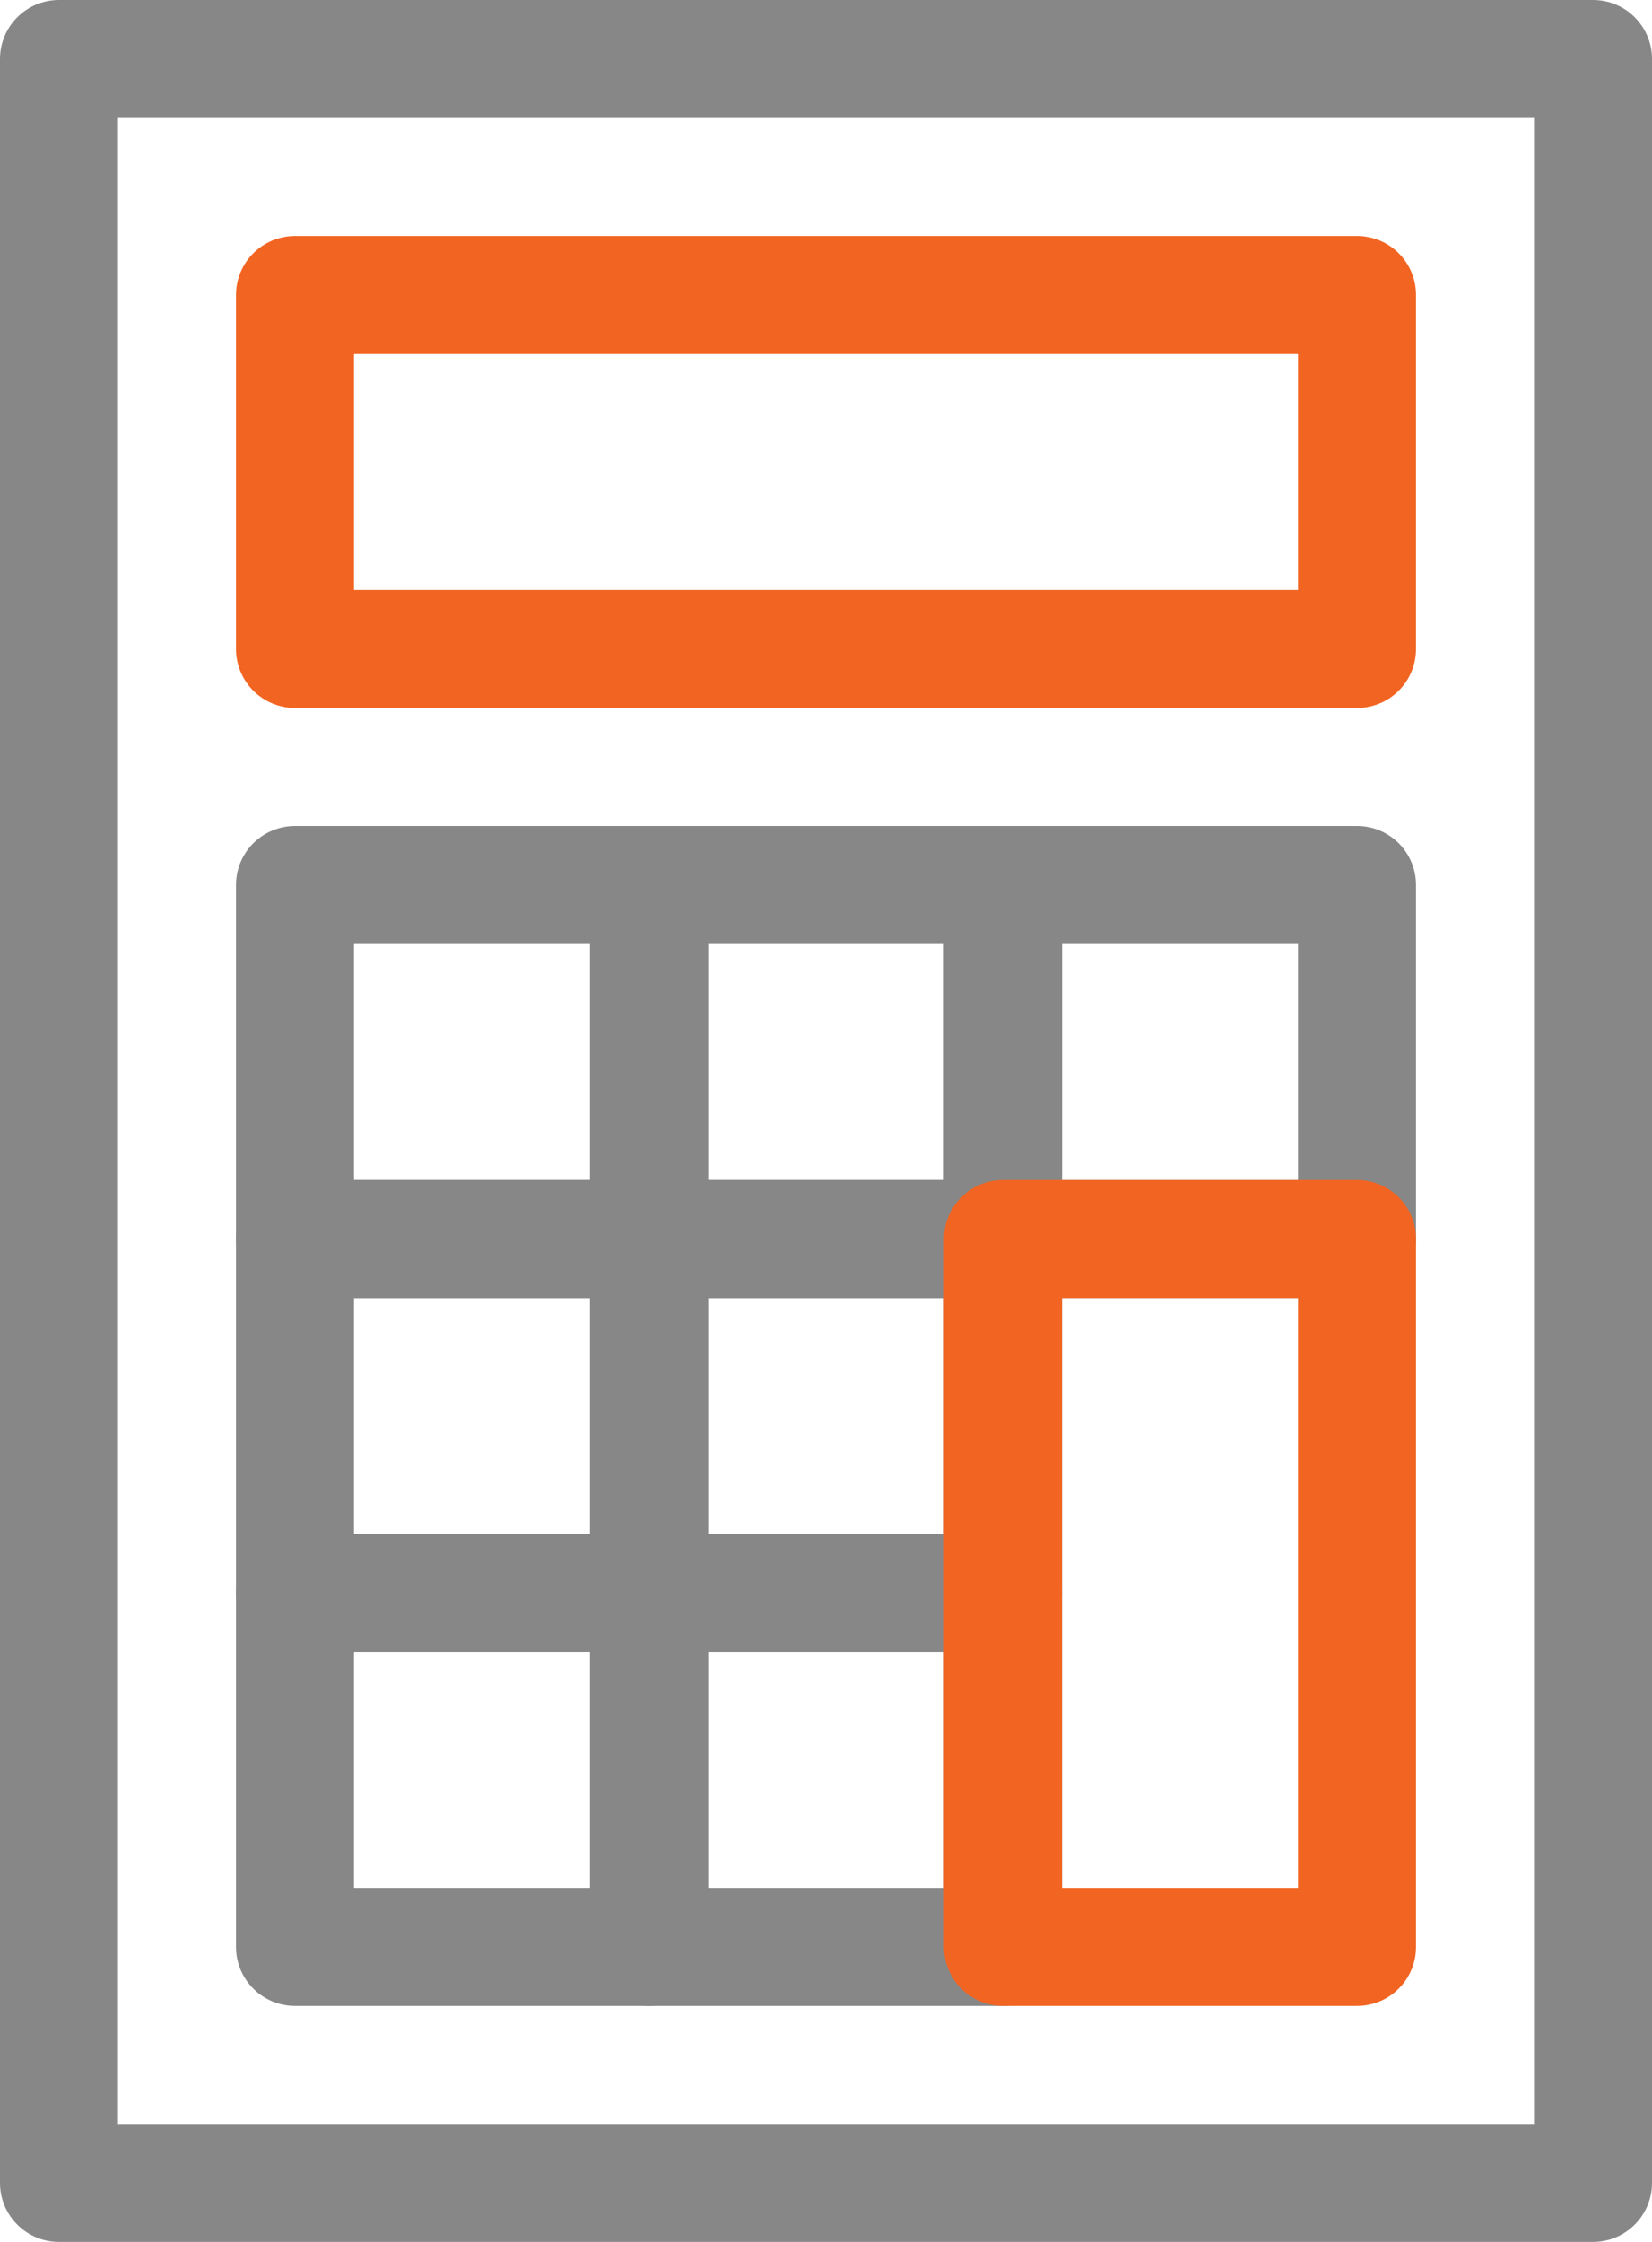
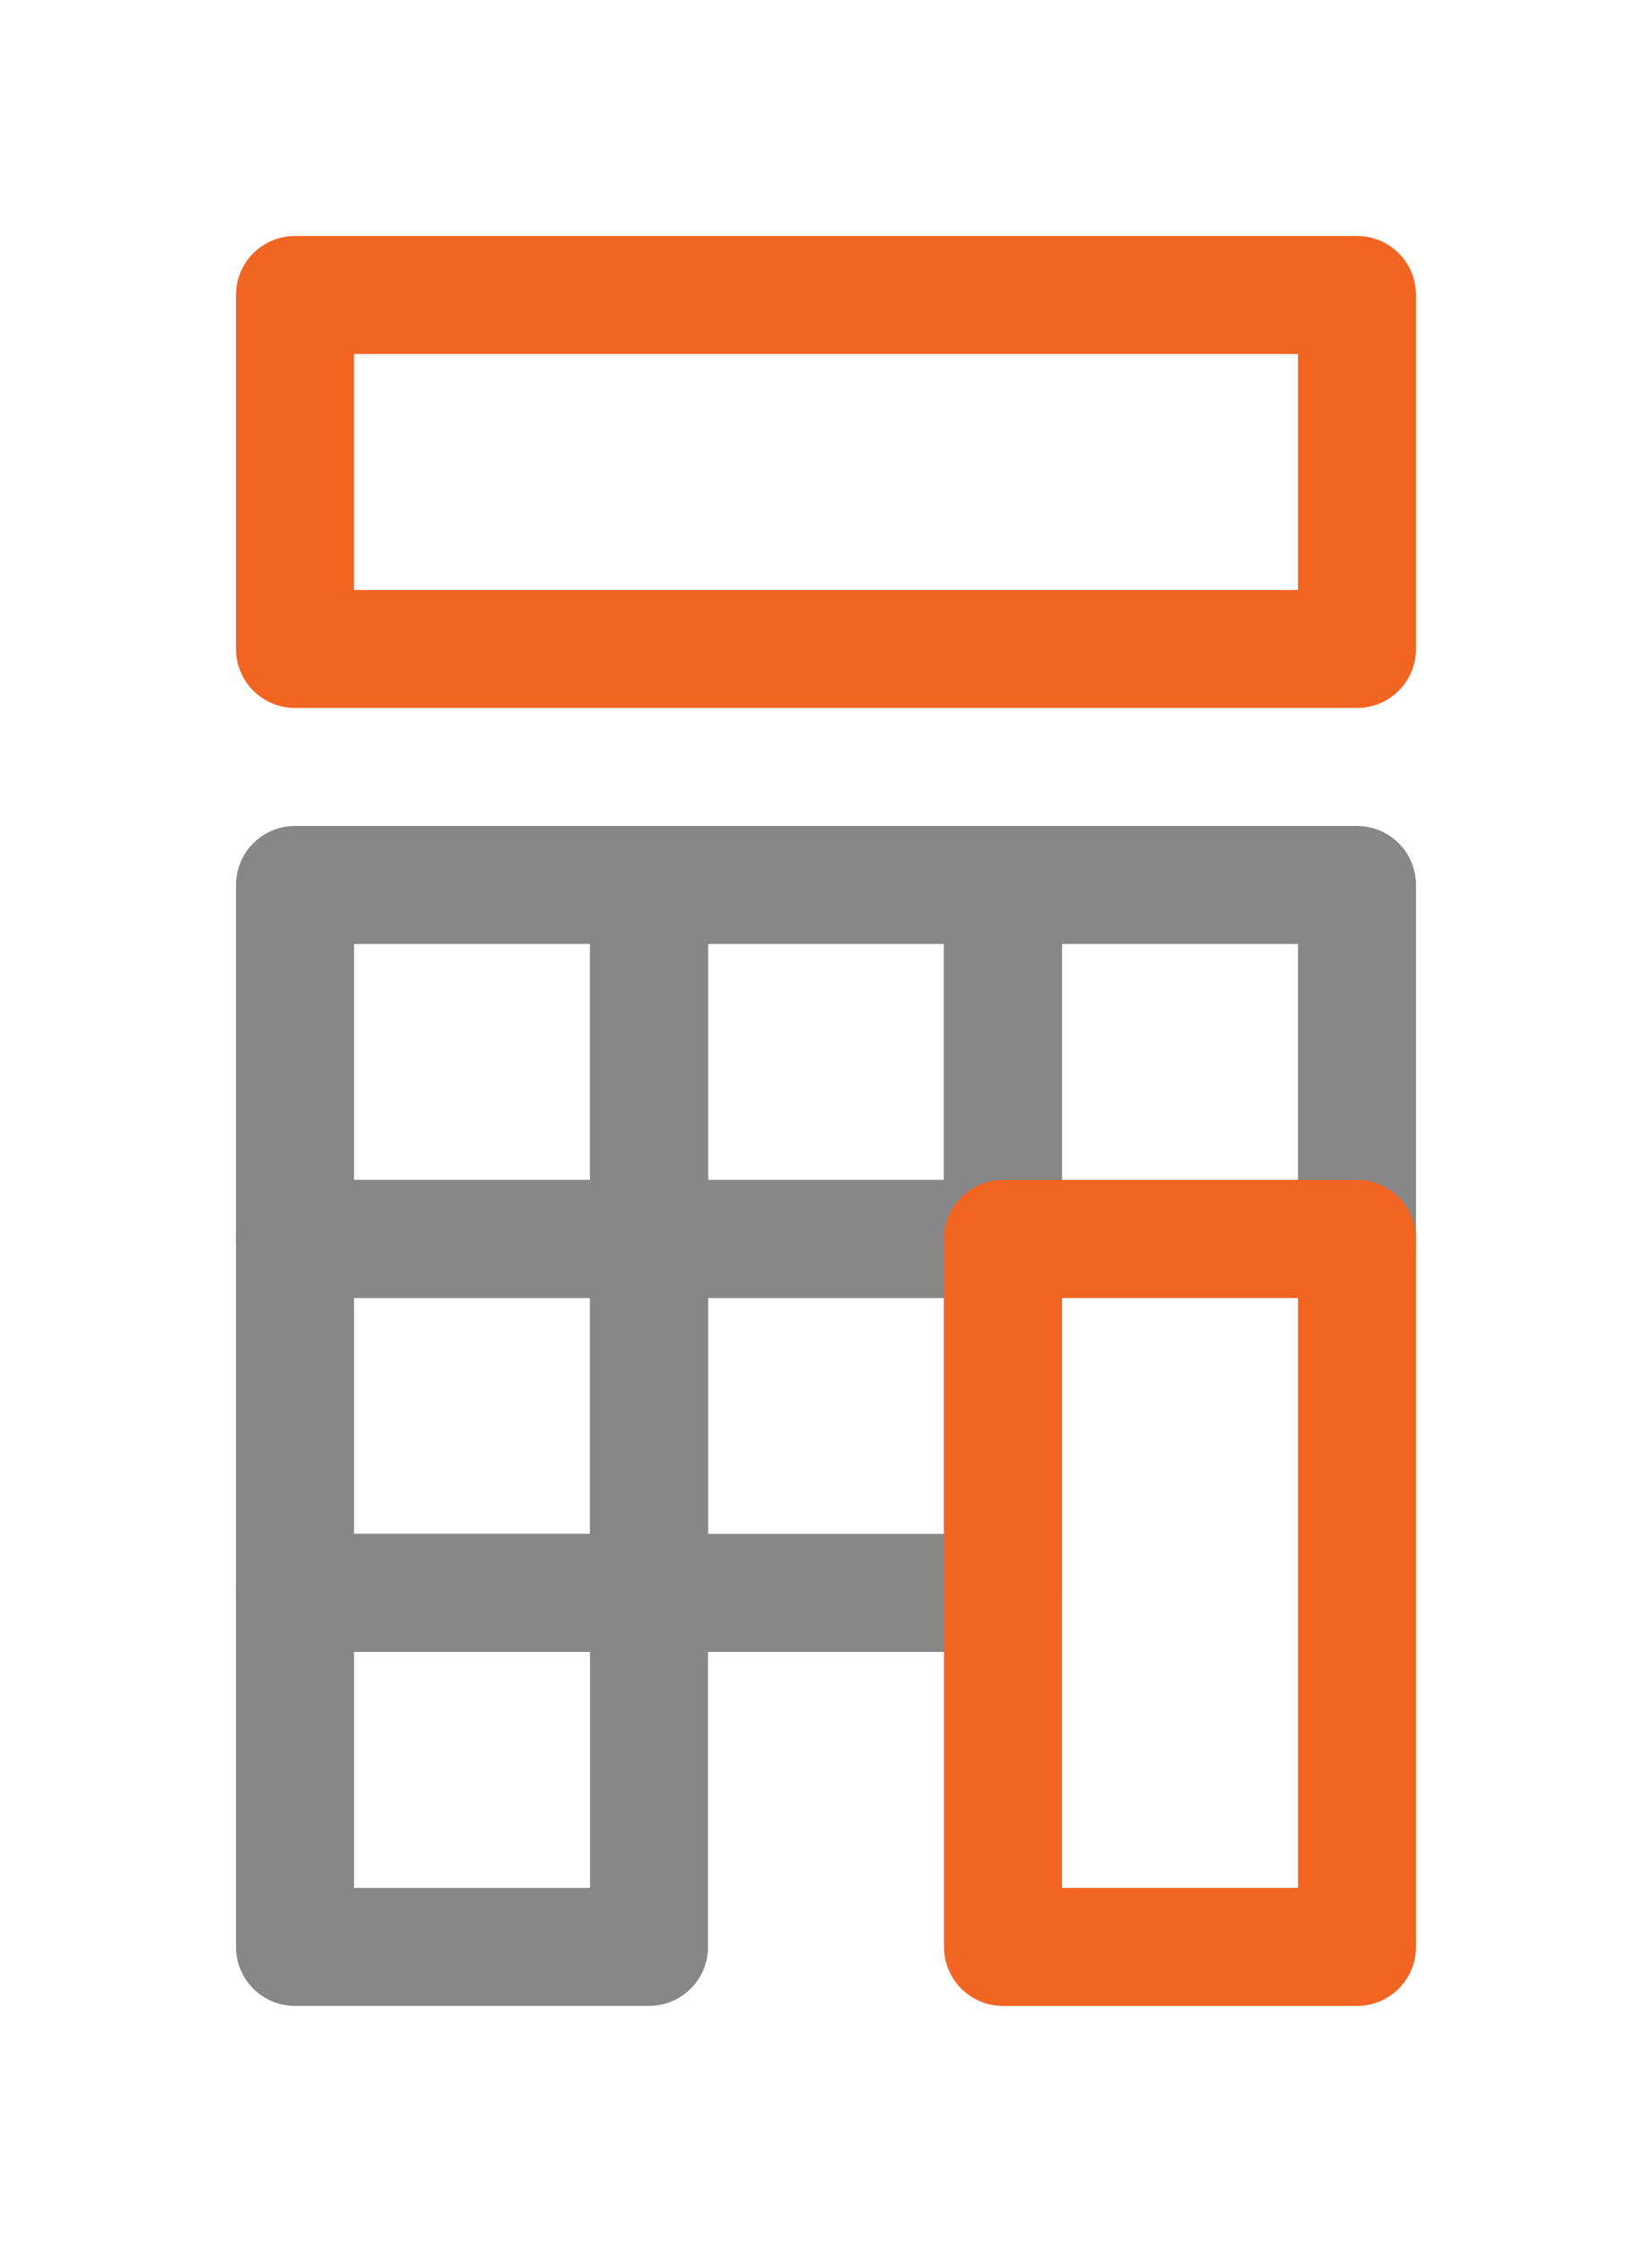
<svg xmlns="http://www.w3.org/2000/svg" viewBox="0 0 14 19">
  <defs>
    <style>.cls-1,.cls-2{fill:none;stroke-linecap:round;stroke-linejoin:round;}.cls-1{stroke:#878787;}.cls-2{stroke:#f26422;}</style>
  </defs>
  <title>icon-calc</title>
  <g id="Layer_2" data-name="Layer 2">
    <g id="Layer_2-2" data-name="Layer 2">
      <rect class="cls-1" x="2.5" y="7.5" width="3" height="3" />
      <rect class="cls-1" x="5.5" y="7.5" width="3" height="3" />
      <rect class="cls-1" x="8.5" y="7.5" width="3" height="3" />
      <rect class="cls-1" x="2.5" y="10.5" width="3" height="3" />
      <rect class="cls-1" x="5.5" y="10.5" width="3" height="3" />
      <rect class="cls-1" x="2.5" y="13.5" width="3" height="3" />
-       <rect class="cls-1" x="5.5" y="13.5" width="3" height="3" />
-       <rect class="cls-1" x="0.5" y="0.5" width="13" height="18" />
      <rect class="cls-2" x="2.5" y="2.5" width="9" height="3" />
      <polygon class="cls-2" points="8.5 10.5 8.5 13.5 8.5 16.5 11.5 16.5 11.5 13.5 11.5 10.5 8.5 10.5" />
    </g>
  </g>
</svg>